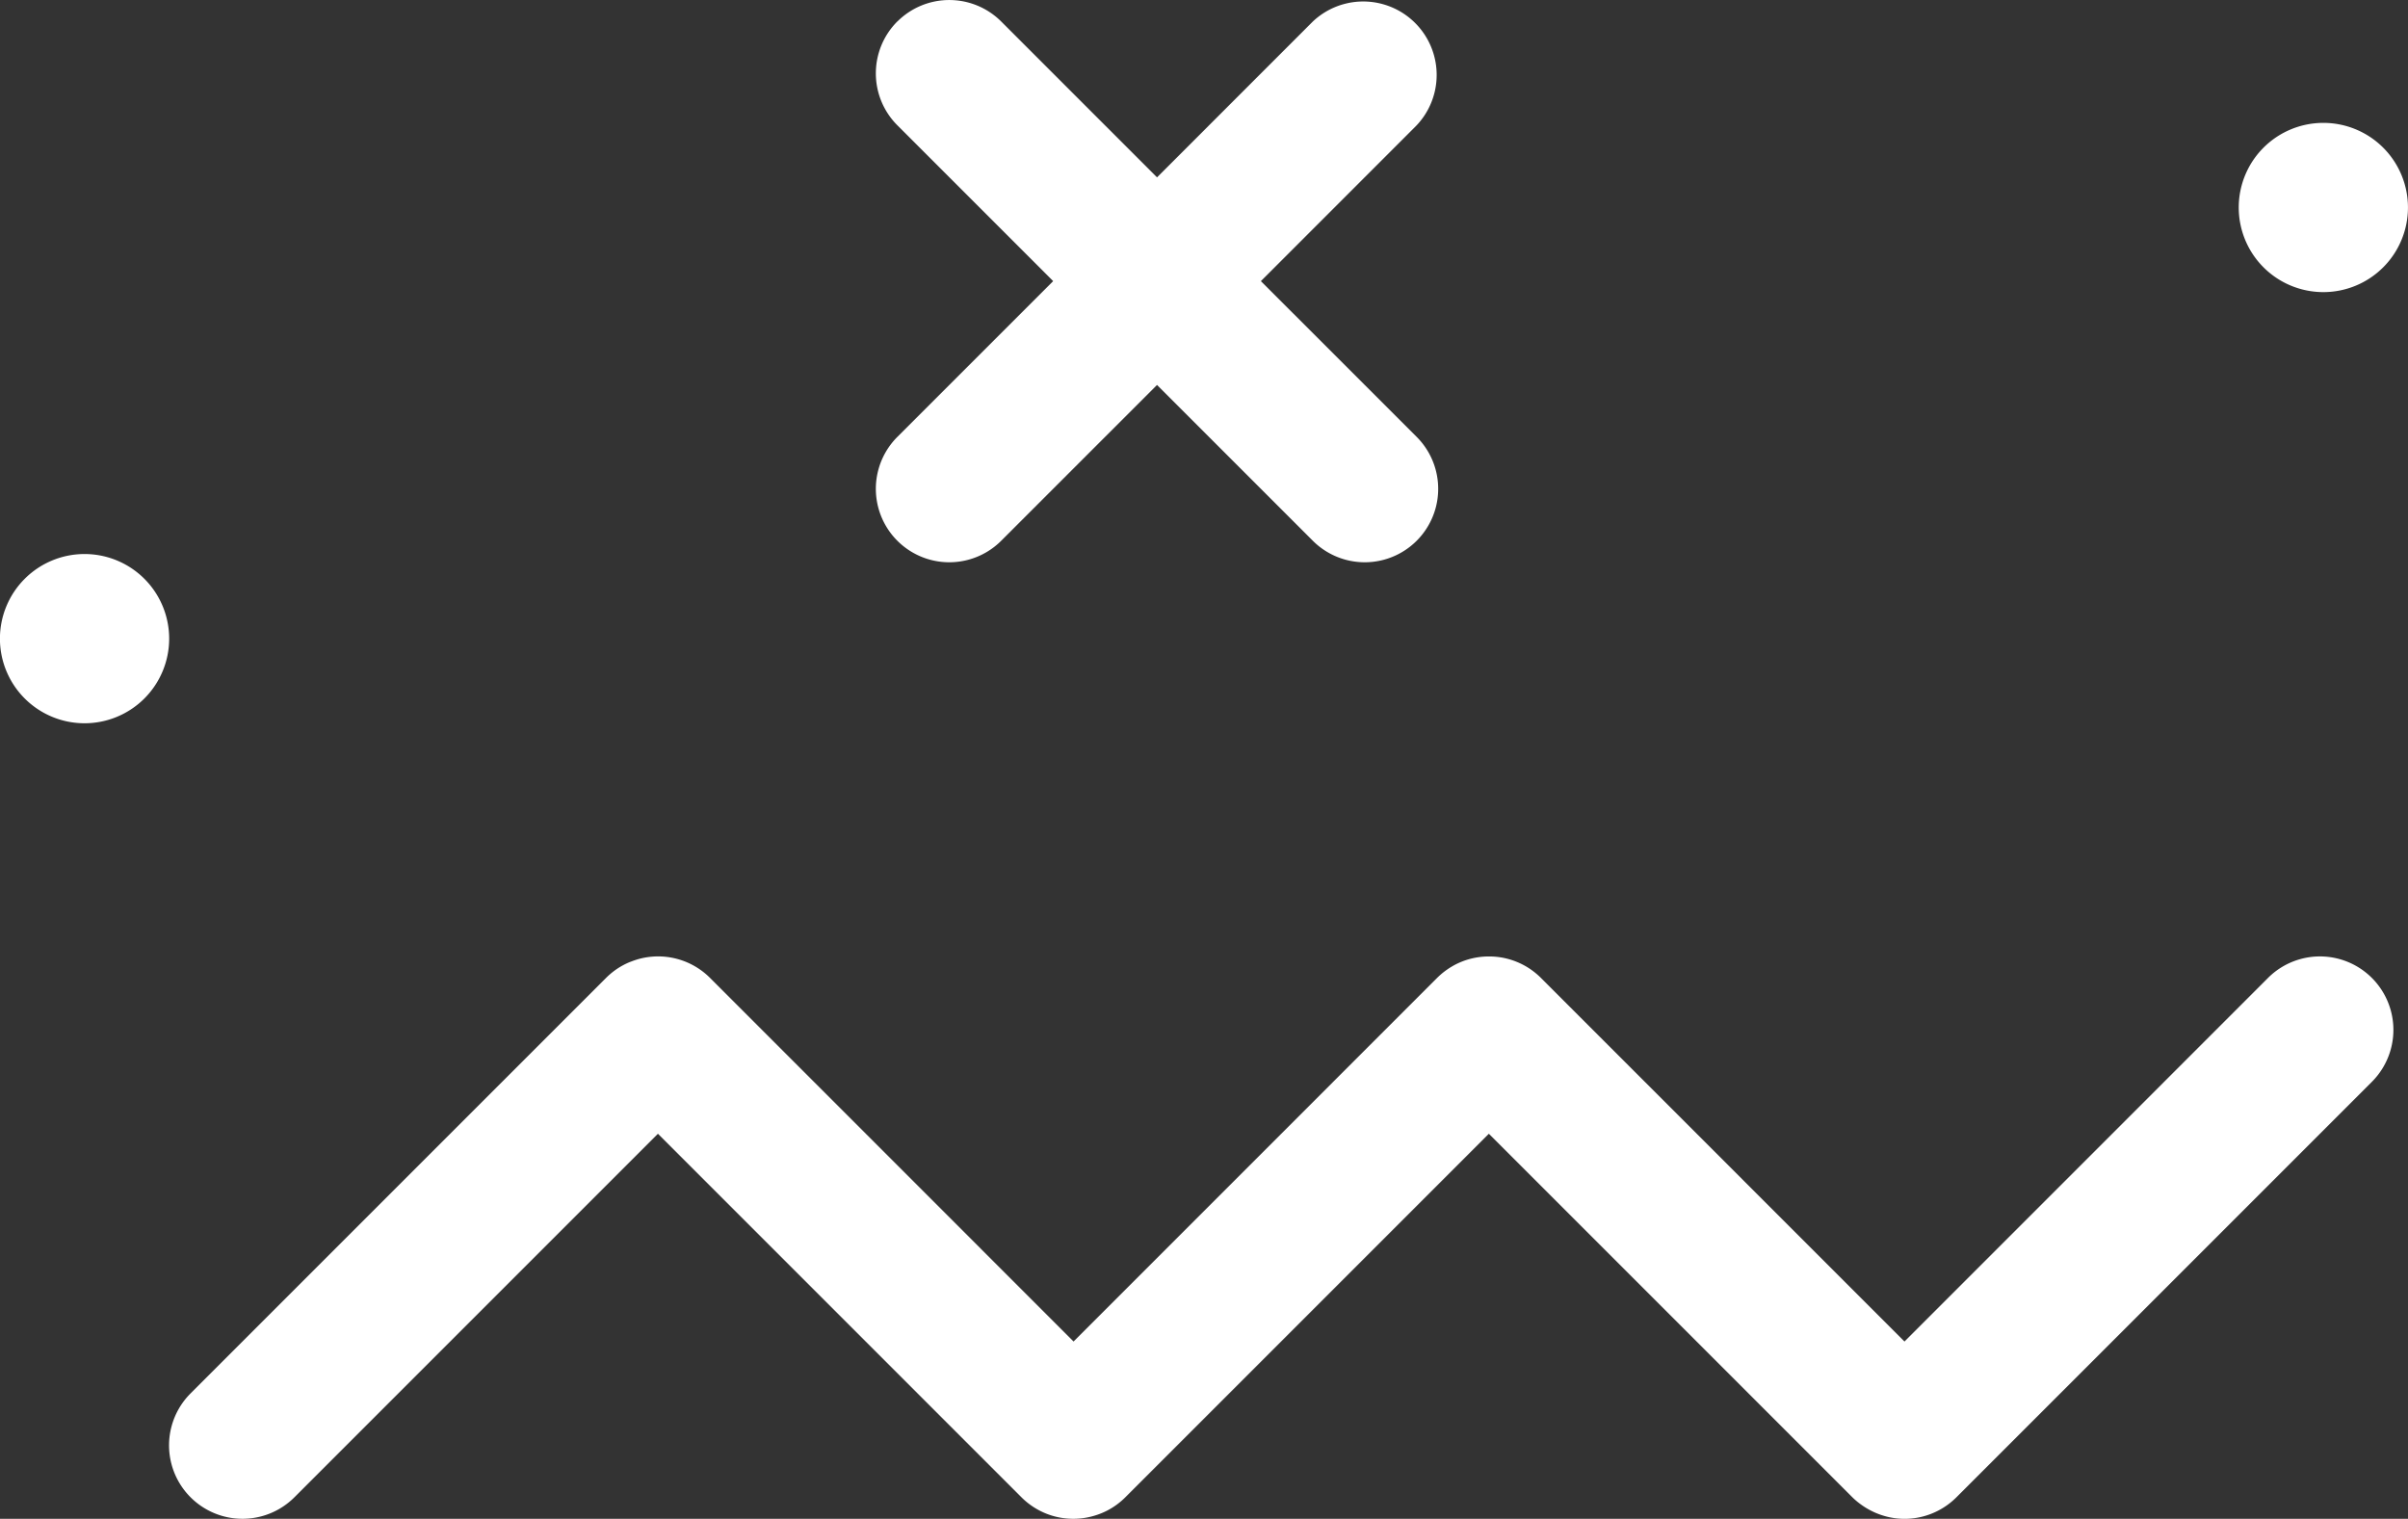
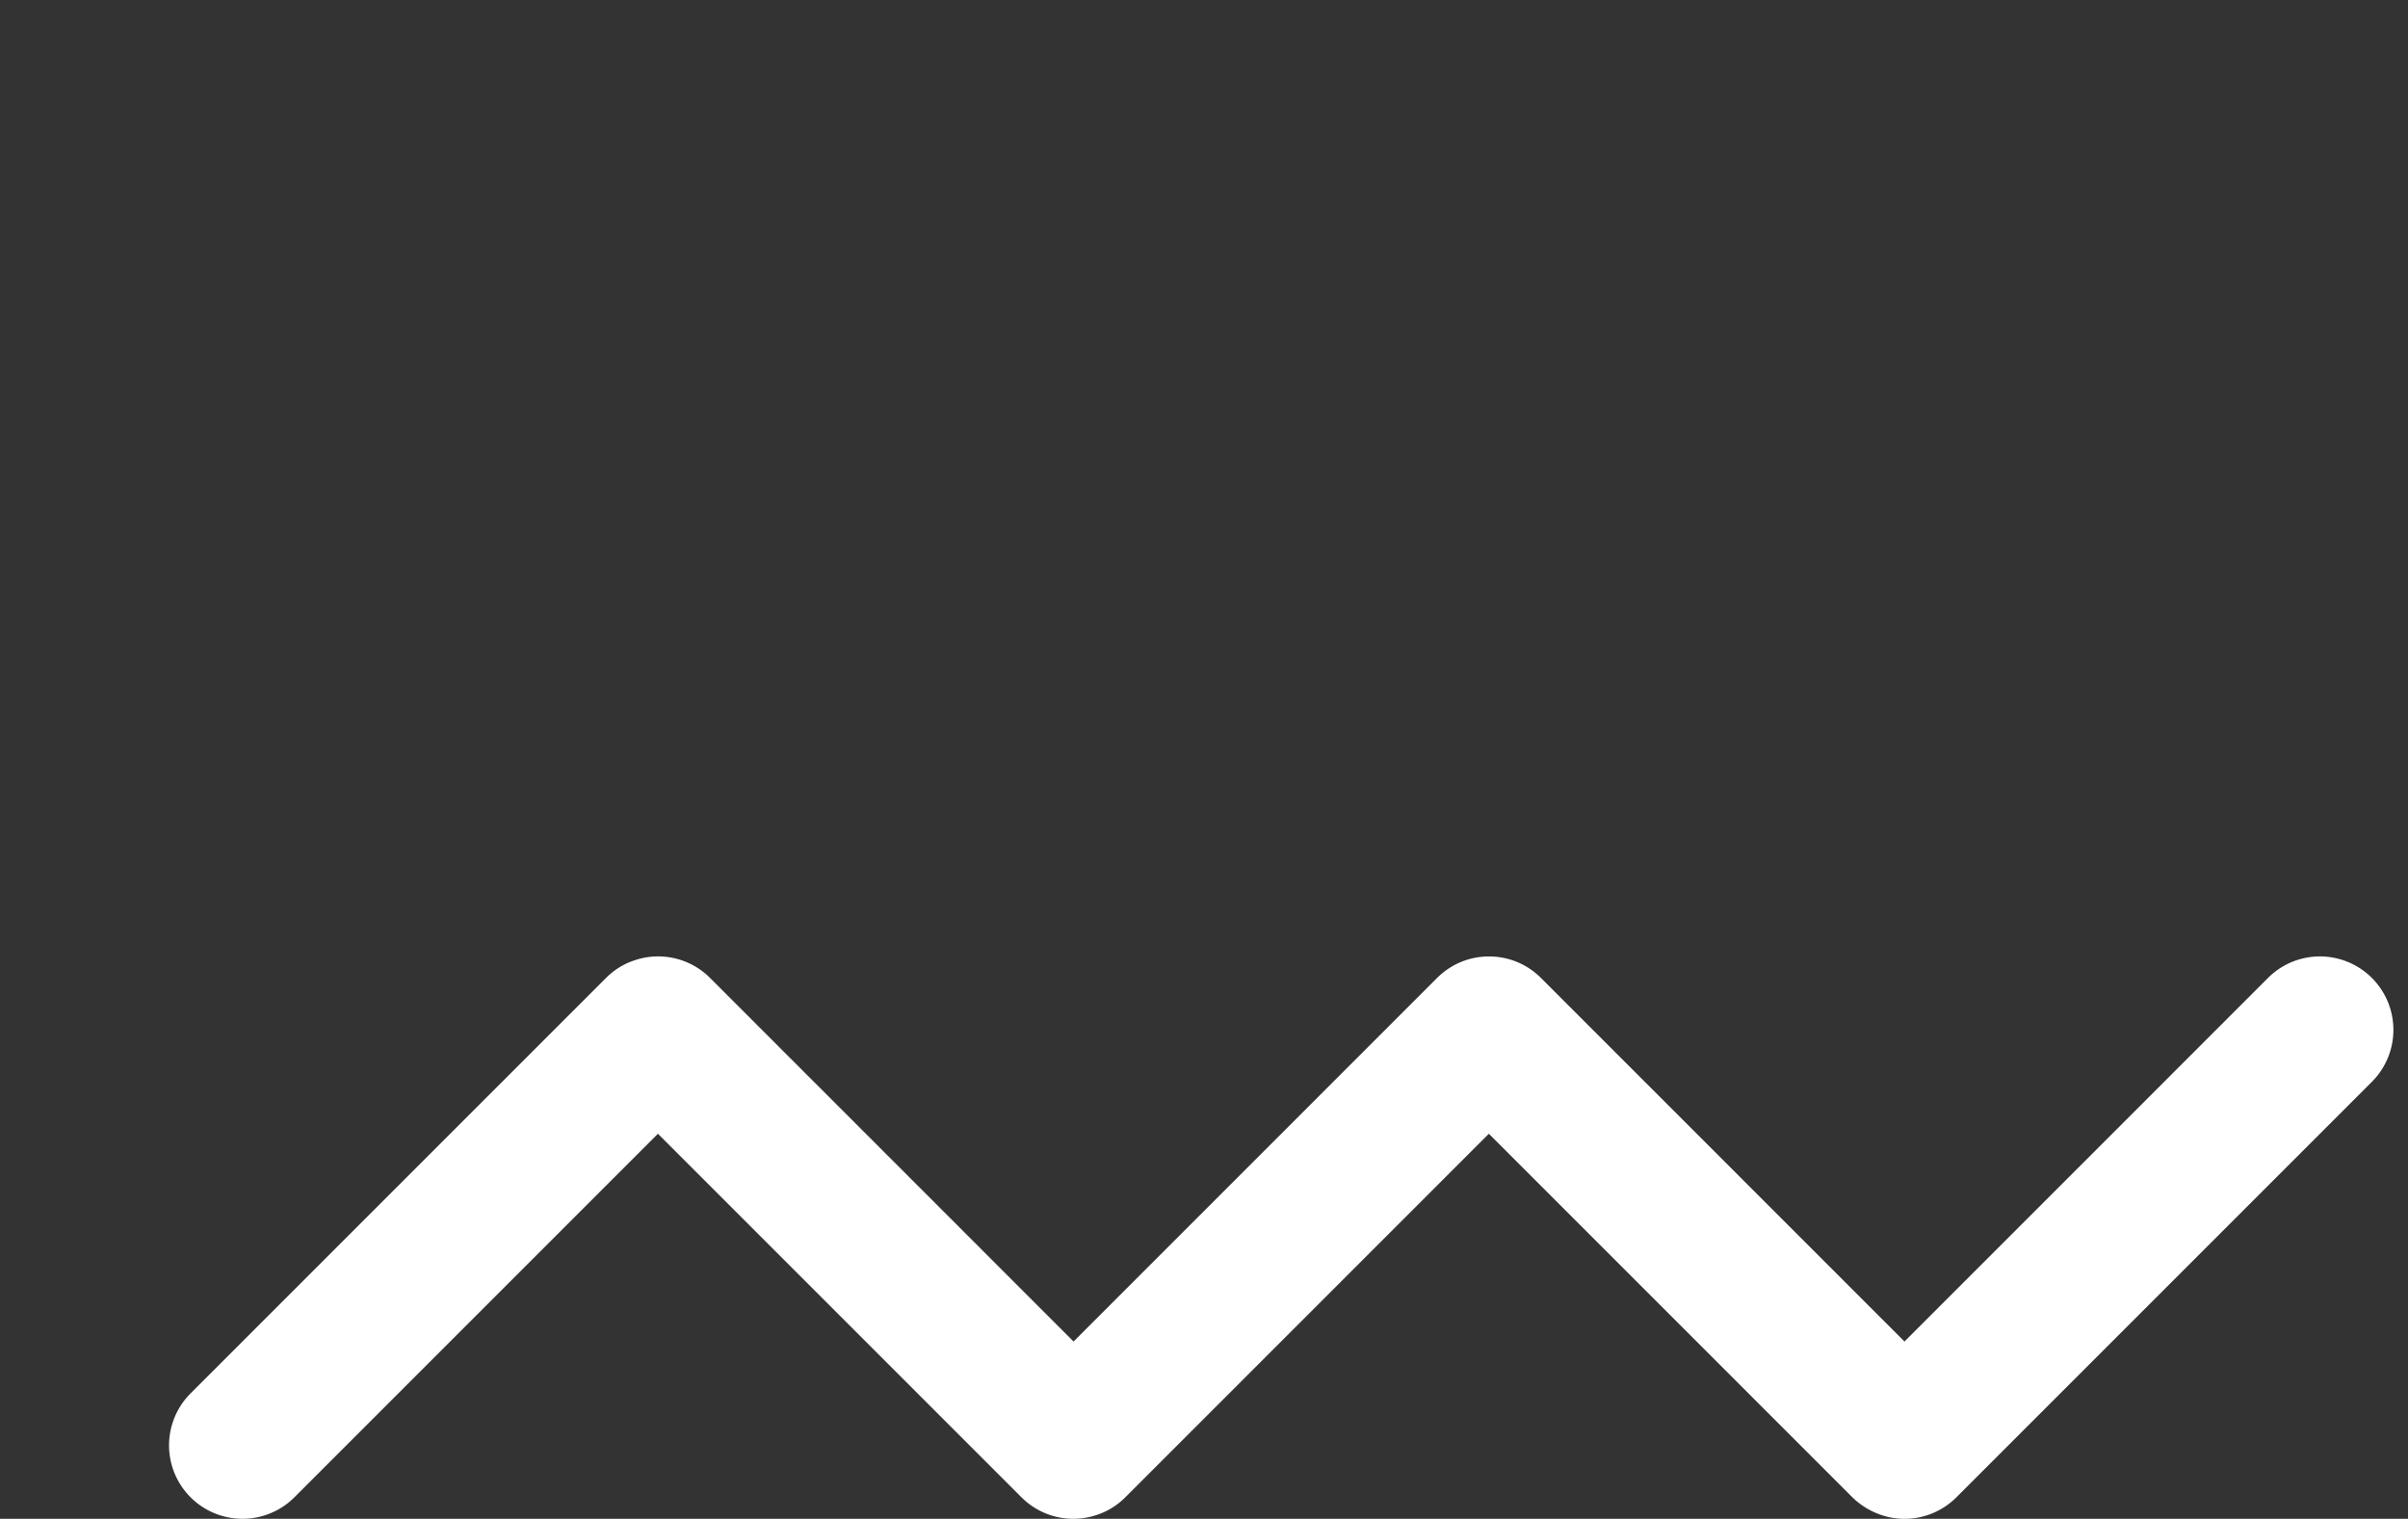
<svg xmlns="http://www.w3.org/2000/svg" width="74.959" height="47.278" viewBox="0 0 74.959 47.278">
  <rect x="0" y="0" width="74.959" height="47.278" fill="#333333" stroke="none" />
  <g id="Grupo_14850" data-name="Grupo 14850" transform="translate(-568.638 -3968.557)">
-     <path id="Trazado_19809" data-name="Trazado 19809" d="M633.99,242.524a2.634,2.634,0,1,1,2.634,2.634,2.634,2.634,0,0,1-2.634-2.634" transform="translate(4.338 3732.492)" fill="#fff" />
-     <path id="Trazado_19810" data-name="Trazado 19810" d="M593.9,325.143a2.634,2.634,0,1,1,2.634,2.634,2.634,2.634,0,0,1-2.634-2.634" transform="translate(-25.264 3663.294)" fill="#fff" />
-     <path id="Trazado_19811" data-name="Trazado 19811" d="M646.3,162.77h0a2.287,2.287,0,0,1,3.233,0l4.85,4.851,4.85-4.851A2.286,2.286,0,0,1,662.466,166l-4.85,4.851,4.85,4.849a2.286,2.286,0,0,1-3.233,3.233l-4.85-4.85-4.85,4.85A2.286,2.286,0,0,1,646.3,175.7l4.85-4.849L646.3,166a2.286,2.286,0,0,1,0-3.233" transform="translate(-49.728 3806.457)" fill="#fff" />
    <path id="Trazado_19812" data-name="Trazado 19812" d="M554.608,276.216c.068-.028.139-.052.209-.074a2.286,2.286,0,0,1,2.268.576L568.4,288.035l11.316-11.317a2.316,2.316,0,0,1,.456-.353,2.25,2.25,0,0,1,.51-.223,2.3,2.3,0,0,1,.432-.083c.073-.007.146-.01.219-.01a2.312,2.312,0,0,1,.437.041,2.3,2.3,0,0,1,.821.335,2.35,2.35,0,0,1,.359.293l11.316,11.317,11.316-11.317a2.286,2.286,0,0,1,3.234,3.233l-12.933,12.933a2.288,2.288,0,0,1-.554.408,2.251,2.251,0,0,1-.412.168,2.251,2.251,0,0,1-1.356-.019,2.246,2.246,0,0,1-.294-.119,2.3,2.3,0,0,1-.323-.19,2.221,2.221,0,0,1-.3-.248l-11.316-11.316-11.316,11.316a2.288,2.288,0,0,1-.554.408,2.25,2.25,0,0,1-.358.149,2.278,2.278,0,0,1-1.356.019,2.247,2.247,0,0,1-.412-.168,2.286,2.286,0,0,1-.554-.408l-11.316-11.316-11.316,11.316a2.286,2.286,0,0,1-3.233-3.233l12.933-12.933a2.288,2.288,0,0,1,.358-.293,2.256,2.256,0,0,1,.4-.209" transform="translate(33.657 3722.281)" fill="#fff" />
  </g>
</svg>